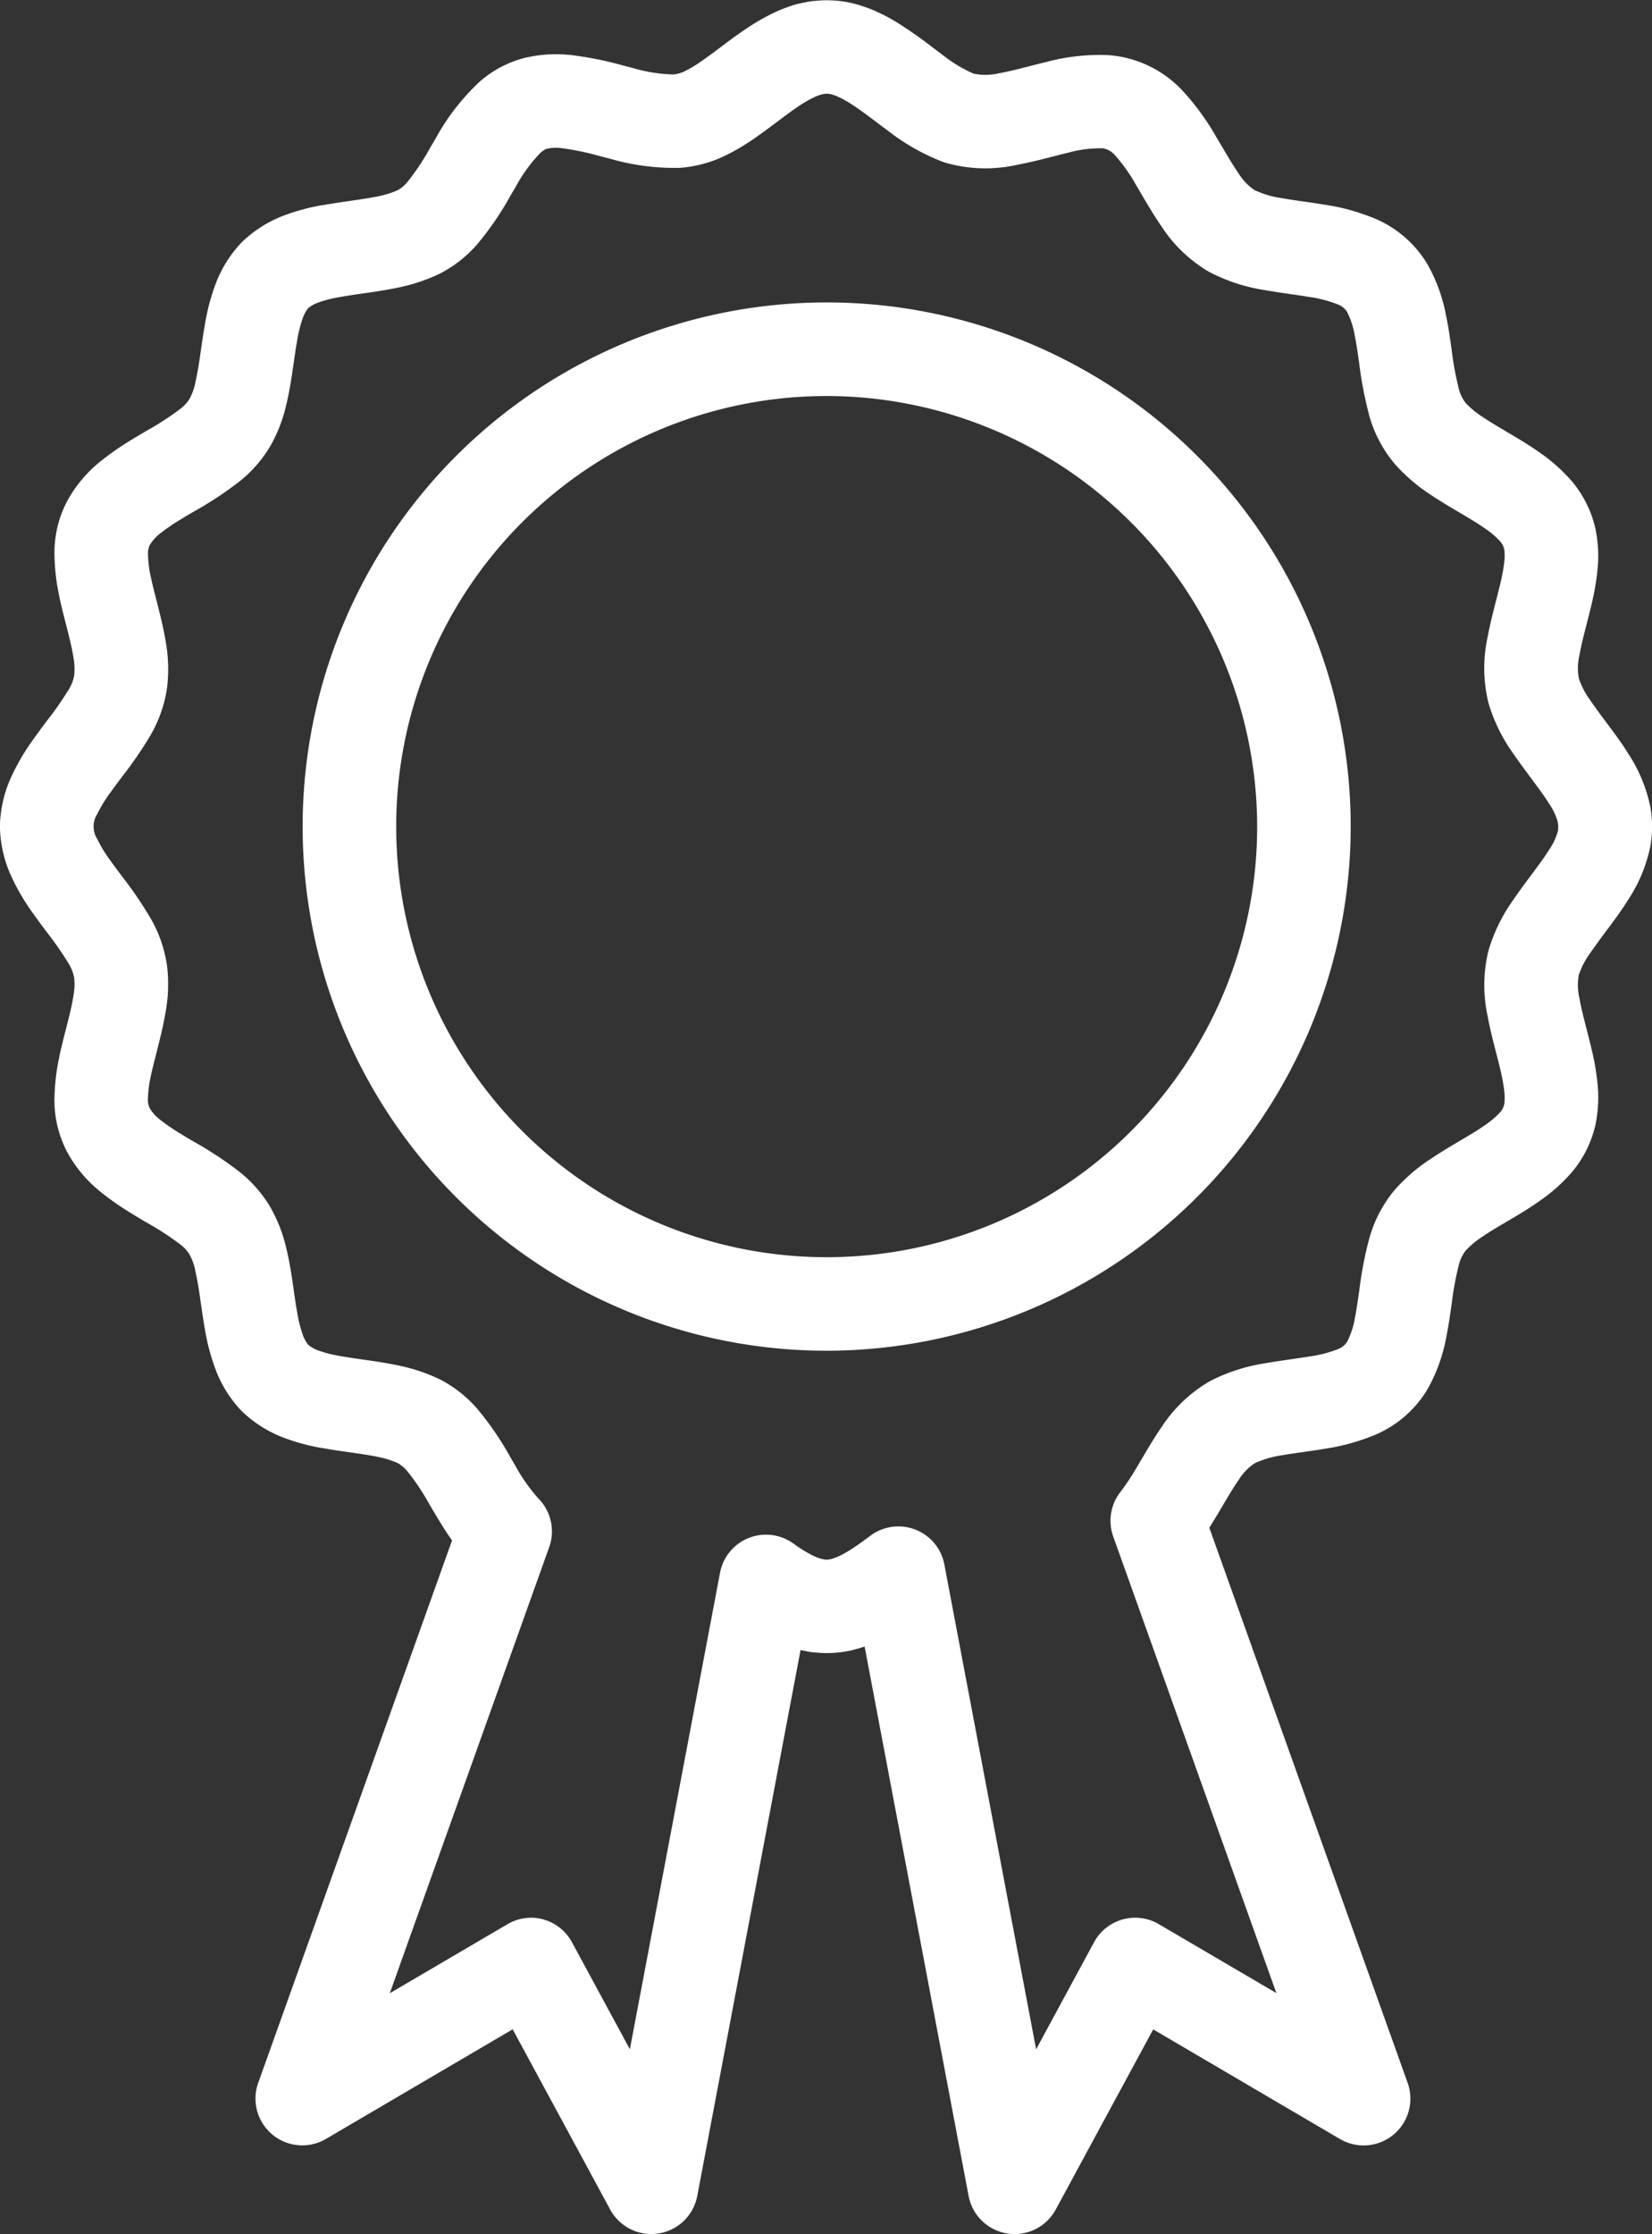
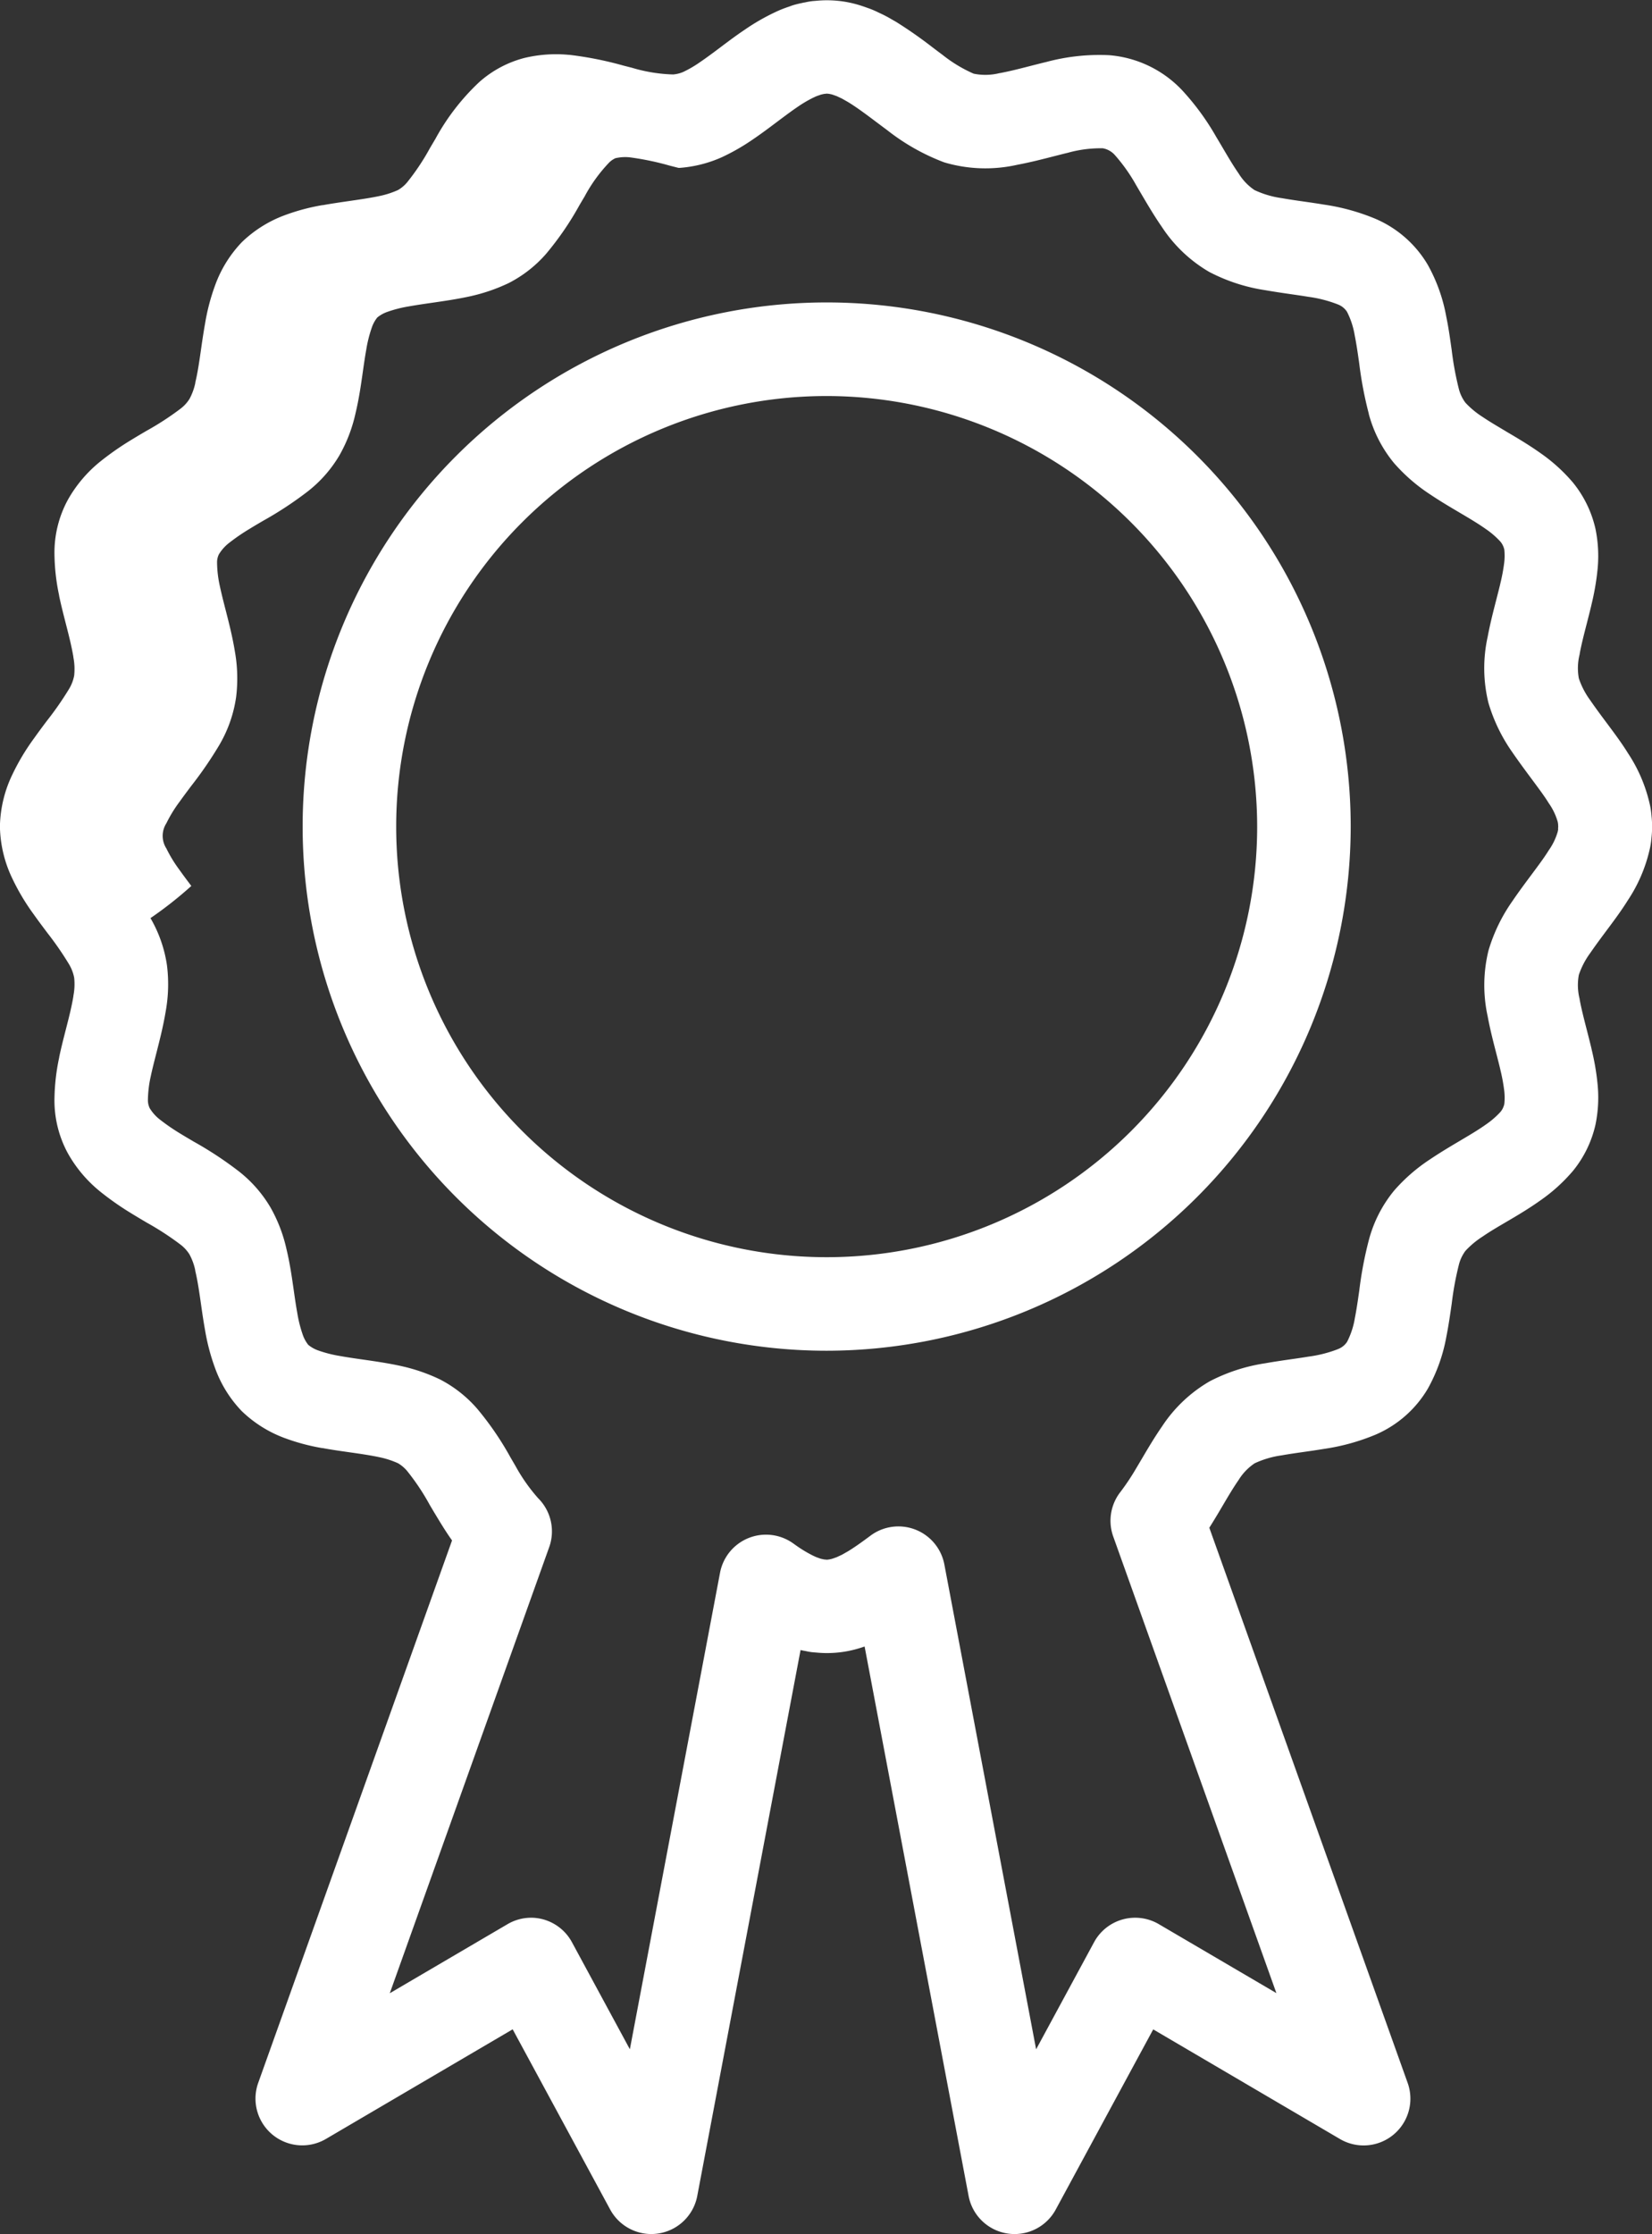
<svg xmlns="http://www.w3.org/2000/svg" width="67.463" height="91.213" viewBox="0 0 67.463 91.213">
  <rect x="0" y="0" width="67.463" height="91.213" fill="#333333" stroke="none" />
-   <path id="Trazado_1585" data-name="Trazado 1585" d="M165.3,126.727a1.91,1.91,0,0,1-1.877-1.555l-4.247-22.434-.057.02-.083.027a4.5,4.5,0,0,1-1.84.2l-.1-.008q-.079-.006-.156-.019c-.071-.011-.141-.026-.211-.042l-.016,0-.043-.009-.064-.014-.045-.01-4.219,22.289a1.91,1.91,0,0,1-3.556.554l-3.982-7.358-7.626,4.476a1.91,1.91,0,0,1-2.765-2.29l7.915-22.146c-.261-.368-.484-.738-.692-1.083l-.027-.044-.191-.322a9.366,9.366,0,0,0-.93-1.394,1.454,1.454,0,0,0-.365-.308,3.588,3.588,0,0,0-.72-.238c-.395-.086-.82-.147-1.269-.211-.351-.05-.714-.1-1.087-.17l-.023,0a8.522,8.522,0,0,1-1.548-.416,5.026,5.026,0,0,1-1.72-1.079l-.029-.029a4.956,4.956,0,0,1-1.077-1.744,8.594,8.594,0,0,1-.411-1.565c-.066-.364-.116-.714-.164-1.052-.069-.483-.134-.939-.234-1.356l0-.021a2.367,2.367,0,0,0-.238-.65,1.5,1.5,0,0,0-.369-.4l-.01-.008a11.834,11.834,0,0,0-1.374-.892c-.2-.119-.4-.237-.6-.36a11.924,11.924,0,0,1-1.289-.9l-.024-.02a5.405,5.405,0,0,1-1.3-1.548,4.522,4.522,0,0,1-.545-2.216,8.573,8.573,0,0,1,.193-1.691l0-.015c.083-.392.179-.767.272-1.13.123-.479.239-.932.309-1.363l0-.017a2.471,2.471,0,0,0,.031-.733,1.7,1.7,0,0,0-.212-.553A13.007,13.007,0,0,0,125.8,73.6c-.18-.24-.366-.487-.551-.748a9.035,9.035,0,0,1-.874-1.461,5.091,5.091,0,0,1-.51-2.123v-.025a5.094,5.094,0,0,1,.516-2.122,9.121,9.121,0,0,1,.878-1.463c.181-.255.363-.5.539-.732a13.057,13.057,0,0,0,.891-1.284,1.639,1.639,0,0,0,.208-.545,2.515,2.515,0,0,0-.032-.743l0-.015c-.071-.431-.186-.882-.309-1.36-.093-.364-.19-.741-.273-1.135l0-.016a8.524,8.524,0,0,1-.191-1.695,4.513,4.513,0,0,1,.549-2.215,5.424,5.424,0,0,1,1.3-1.542l.022-.018a11.863,11.863,0,0,1,1.282-.892c.207-.127.408-.245.609-.363a11.753,11.753,0,0,0,1.374-.892l.012-.01a1.487,1.487,0,0,0,.367-.4,2.392,2.392,0,0,0,.237-.65l0-.021c.1-.416.165-.872.234-1.354.048-.339.1-.689.164-1.049a8.591,8.591,0,0,1,.417-1.581,5.017,5.017,0,0,1,1.073-1.731l.032-.032a5.03,5.03,0,0,1,1.721-1.077,8.518,8.518,0,0,1,1.546-.415l.022,0c.373-.067.735-.119,1.085-.17.45-.065.875-.126,1.27-.212a3.576,3.576,0,0,0,.719-.238,1.423,1.423,0,0,0,.365-.309,9.389,9.389,0,0,0,.93-1.394l.185-.313.037-.061a9.2,9.2,0,0,1,1.786-2.319l.028-.025a4.454,4.454,0,0,1,1.822-.968,5.548,5.548,0,0,1,1.806-.129l.024,0a14.413,14.413,0,0,1,2.225.442l.348.089a6.431,6.431,0,0,0,1.673.271,1.332,1.332,0,0,0,.408-.1,4.725,4.725,0,0,0,.674-.391l.024-.017c.275-.187.551-.394.844-.614.308-.232.626-.471.968-.7l.022-.015a8.706,8.706,0,0,1,1.195-.69,4.807,4.807,0,0,1,.584-.237l.1-.036q.067-.025.136-.044c.116-.033.219-.055.294-.071l.062-.014.042-.009.017,0c.065-.015.13-.029.2-.04s.113-.017.17-.021l.1-.008a4.506,4.506,0,0,1,1.839.2l.086.028.26.092.08.031c.106.043.2.086.264.118l.048.023a5.007,5.007,0,0,1,.5.26l.107.061.084.048a18.062,18.062,0,0,1,1.492,1.044c.132.1.264.2.4.3a5.712,5.712,0,0,0,1.273.77,2.385,2.385,0,0,0,1.063-.024l.014,0c.39-.073.79-.175,1.213-.284.224-.057.447-.115.671-.168a8.362,8.362,0,0,1,2.569-.279,4.6,4.6,0,0,1,2.988,1.436,10.31,10.31,0,0,1,1.388,1.9c.087.144.17.285.253.426.227.385.441.749.665,1.071a2.215,2.215,0,0,0,.643.673,3.86,3.86,0,0,0,1.118.331c.29.052.589.095.906.14.261.037.53.076.8.121a8.721,8.721,0,0,1,2.114.581,4.569,4.569,0,0,1,2.14,1.879,6.81,6.81,0,0,1,.755,2.115c.1.481.16.931.222,1.366a12.59,12.59,0,0,0,.284,1.554,1.6,1.6,0,0,0,.272.589l.008.01a3.6,3.6,0,0,0,.7.579c.308.208.641.4.995.613.443.261.9.532,1.351.852a6.942,6.942,0,0,1,1.331,1.2,4.59,4.59,0,0,1,.932,1.91,5.491,5.491,0,0,1,.069,1.778V58.9a10.445,10.445,0,0,1-.224,1.26l-.018.078-.007.032c-.059.244-.12.482-.18.717-.112.436-.218.848-.286,1.22l0,.016a2.3,2.3,0,0,0-.034.991,3.258,3.258,0,0,0,.465.892c.231.334.461.644.685.943.311.417.605.812.854,1.215a6.234,6.234,0,0,1,.878,2.027,3.183,3.183,0,0,1,.085.533,4.058,4.058,0,0,1,0,.883,3.182,3.182,0,0,1-.086.535,6.233,6.233,0,0,1-.877,2.024c-.249.4-.543.8-.855,1.216-.223.3-.454.609-.684.943a3.262,3.262,0,0,0-.466.893,2.3,2.3,0,0,0,.034.988l0,.016c.068.372.174.785.286,1.221.06.234.121.473.18.716l.008.033.019.086a10.346,10.346,0,0,1,.223,1.251s0,.009,0,.014a5.489,5.489,0,0,1-.068,1.779,4.575,4.575,0,0,1-.923,1.9l-.009.01a6.9,6.9,0,0,1-1.322,1.195c-.459.327-.918.6-1.362.86-.353.208-.686.4-1,.617a3.577,3.577,0,0,0-.69.574l-.009.011a1.6,1.6,0,0,0-.273.593,12.509,12.509,0,0,0-.284,1.552c-.062.433-.126.881-.219,1.351a6.84,6.84,0,0,1-.756,2.124,4.568,4.568,0,0,1-2.138,1.881,8.692,8.692,0,0,1-2.112.582c-.277.046-.548.085-.81.122-.316.045-.615.088-.907.14a3.873,3.873,0,0,0-1.105.324,2.22,2.22,0,0,0-.657.683c-.22.317-.435.681-.662,1.067-.083.14-.165.281-.25.421s-.182.3-.284.461l8.1,22.667a1.91,1.91,0,0,1-2.765,2.29l-7.626-4.476-3.982,7.358A1.91,1.91,0,0,1,165.3,126.727Zm-19.755-12.916a1.909,1.909,0,0,1,1.679,1l2.366,4.372,3.683-19.459a1.91,1.91,0,0,1,2.98-1.2l.083.059.079.056a5.123,5.123,0,0,0,.675.4q.049.022.1.046c.027.011.092.034.14.051l.061.021.03.006.1.022h.013l.1.01a1.028,1.028,0,0,0,.258-.052l.151-.054.042-.02.115-.054.044-.019.121-.069.149-.085c.283-.175.565-.378.9-.627a1.91,1.91,0,0,1,3.019,1.175l3.747,19.795,2.366-4.372a1.909,1.909,0,0,1,2.646-.738l4.8,2.815-6.663-18.643a1.91,1.91,0,0,1,.3-1.826,9.559,9.559,0,0,0,.64-.962c.077-.128.154-.26.232-.391.253-.429.515-.873.82-1.313a5.811,5.811,0,0,1,1.948-1.844,7.26,7.26,0,0,1,2.273-.737c.36-.064.706-.114,1.04-.162.252-.036.491-.07.723-.109A5.172,5.172,0,0,0,178.5,90.6l.02-.009a.769.769,0,0,0,.354-.284l.013-.023a3.259,3.259,0,0,0,.309-.951c.071-.358.125-.736.182-1.136a15.508,15.508,0,0,1,.392-2.061,5.3,5.3,0,0,1,1.039-2.022,7.113,7.113,0,0,1,1.462-1.268c.417-.281.816-.517,1.2-.745s.762-.449,1.078-.675a3.455,3.455,0,0,0,.593-.513.75.75,0,0,0,.152-.3l.007-.033a2.429,2.429,0,0,0-.009-.57,7.318,7.318,0,0,0-.149-.8l-.016-.072c-.053-.219-.108-.434-.163-.646-.123-.478-.25-.973-.342-1.474a5.932,5.932,0,0,1,.033-2.7,6.877,6.877,0,0,1,.983-2.023l.015-.023c.274-.4.54-.754.775-1.07.274-.368.511-.686.672-.948l.02-.031a2.505,2.505,0,0,0,.362-.755c0-.013.005-.026.008-.039l.007-.034,0-.02c0-.016,0-.031,0-.046,0-.045.005-.061.005-.063h0s0-.017-.005-.061c0-.015,0-.03,0-.045l-.008-.037,0-.016-.009-.04a2.493,2.493,0,0,0-.362-.755l-.02-.032c-.161-.262-.4-.579-.672-.947-.235-.316-.5-.673-.776-1.071l-.015-.023a6.869,6.869,0,0,1-.982-2.022,5.937,5.937,0,0,1-.032-2.707c.093-.5.219-.995.342-1.473.054-.212.11-.427.163-.646l.014-.065a7.366,7.366,0,0,0,.151-.8,2.429,2.429,0,0,0,.009-.569l-.008-.034a.754.754,0,0,0-.157-.3,3.426,3.426,0,0,0-.6-.515c-.307-.218-.676-.436-1.067-.667s-.788-.465-1.2-.742a7.141,7.141,0,0,1-1.468-1.273,5.291,5.291,0,0,1-1.035-2.01l0-.013a15.522,15.522,0,0,1-.391-2.056c-.057-.4-.111-.78-.185-1.149a3.277,3.277,0,0,0-.307-.941l-.013-.023a.771.771,0,0,0-.355-.285l-.019-.008a5.206,5.206,0,0,0-1.2-.308c-.228-.038-.466-.072-.717-.108-.335-.048-.682-.1-1.04-.162a7.265,7.265,0,0,1-2.287-.745,5.792,5.792,0,0,1-1.933-1.834c-.308-.444-.569-.887-.822-1.316-.078-.132-.155-.264-.235-.4a6.973,6.973,0,0,0-.866-1.223.857.857,0,0,0-.494-.276h-.019a4.992,4.992,0,0,0-1.411.185c-.2.047-.4.1-.606.152-.463.119-.943.241-1.454.337a5.9,5.9,0,0,1-2.963-.093l-.048-.016a8.769,8.769,0,0,1-2.309-1.311c-.144-.106-.287-.214-.43-.321-.4-.3-.769-.579-1.147-.812l-.147-.084c-.046-.026-.108-.062-.13-.073l-.035-.016-.116-.054-.041-.02-.151-.054a.962.962,0,0,0-.264-.051l-.094.01h-.013l-.1.023-.027.006-.059.021c-.049.017-.116.04-.143.051s-.064.032-.1.046a5.113,5.113,0,0,0-.677.4c-.264.18-.53.381-.812.592-.312.235-.635.478-.983.714a8.587,8.587,0,0,1-1.24.716l-.034.016a5.141,5.141,0,0,1-1.72.436l-.053,0a9.459,9.459,0,0,1-2.821-.381l-.365-.093a11.279,11.279,0,0,0-1.63-.338,1.756,1.756,0,0,0-.554.031l-.015,0a.931.931,0,0,0-.255.17,6.29,6.29,0,0,0-1.015,1.4l-.033.054-.17.287a12.435,12.435,0,0,1-1.37,2l-.017.019a5.114,5.114,0,0,1-1.491,1.164l-.016.008a7.28,7.28,0,0,1-1.549.535l-.029.007c-.536.117-1.056.192-1.56.265-.327.047-.637.092-.939.146a5.126,5.126,0,0,0-.863.218l-.013.005a1.338,1.338,0,0,0-.415.23,1.355,1.355,0,0,0-.227.419,5.29,5.29,0,0,0-.225.9c-.051.283-.094.582-.139.9-.078.546-.158,1.11-.3,1.7a6.16,6.16,0,0,1-.65,1.7,5.253,5.253,0,0,1-1.3,1.483,14.808,14.808,0,0,1-1.824,1.2c-.182.107-.365.214-.545.325a8.294,8.294,0,0,0-.854.586,1.737,1.737,0,0,0-.4.449l-.008.014a.731.731,0,0,0-.071.343c0,.008,0,.016,0,.024a4.6,4.6,0,0,0,.113.925c.067.313.148.632.235.97.137.534.278,1.087.376,1.68a6.291,6.291,0,0,1,.054,1.876,5.351,5.351,0,0,1-.655,1.906l-.014.026a15.957,15.957,0,0,1-1.164,1.7c-.169.225-.329.438-.481.652l-.008.01a5.467,5.467,0,0,0-.525.86.951.951,0,0,0,0,1.034,5.419,5.419,0,0,0,.523.858c.16.226.322.442.494.67A15.9,15.9,0,0,1,130.013,73l.014.024a5.374,5.374,0,0,1,.66,1.906,6.237,6.237,0,0,1-.052,1.877c-.1.6-.24,1.151-.377,1.688-.086.337-.168.655-.234.966a4.659,4.659,0,0,0-.115.928c0,.008,0,.016,0,.024a.743.743,0,0,0,.073.347l.007.012a1.714,1.714,0,0,0,.4.446,8.5,8.5,0,0,0,.862.592c.173.106.357.214.539.321a14.9,14.9,0,0,1,1.822,1.2,5.263,5.263,0,0,1,1.3,1.478,6.145,6.145,0,0,1,.654,1.7c.142.59.222,1.155.3,1.7.045.316.088.615.14.9a5.24,5.24,0,0,0,.22.884,1.39,1.39,0,0,0,.231.43,1.326,1.326,0,0,0,.414.231l.014.005a5.125,5.125,0,0,0,.862.218c.3.054.613.1.94.146.5.072,1.023.147,1.558.264l.029.007a7.281,7.281,0,0,1,1.549.534l.018.009A5.119,5.119,0,0,1,143.328,93l.018.02a12.44,12.44,0,0,1,1.37,2l.175.3.022.037a7.182,7.182,0,0,0,.933,1.329,1.91,1.91,0,0,1,.45,1.995l-6.51,18.214,4.8-2.815A1.909,1.909,0,0,1,145.549,113.812ZM157.2,99.088h0ZM187.49,69.424h0v0Zm0-.009h0Zm.028-.116v0Zm0-.07h0ZM157.627,90.663a21.4,21.4,0,1,1,21.4-21.4A21.423,21.423,0,0,1,157.627,90.663Zm0-38.979a17.58,17.58,0,1,0,17.58,17.58A17.6,17.6,0,0,0,157.627,51.684Z" transform="translate(-123.868 -35.515)" fill="#fff" />
+   <path id="Trazado_1585" data-name="Trazado 1585" d="M165.3,126.727a1.91,1.91,0,0,1-1.877-1.555l-4.247-22.434-.057.02-.083.027a4.5,4.5,0,0,1-1.84.2l-.1-.008q-.079-.006-.156-.019c-.071-.011-.141-.026-.211-.042l-.016,0-.043-.009-.064-.014-.045-.01-4.219,22.289a1.91,1.91,0,0,1-3.556.554l-3.982-7.358-7.626,4.476a1.91,1.91,0,0,1-2.765-2.29l7.915-22.146c-.261-.368-.484-.738-.692-1.083l-.027-.044-.191-.322a9.366,9.366,0,0,0-.93-1.394,1.454,1.454,0,0,0-.365-.308,3.588,3.588,0,0,0-.72-.238c-.395-.086-.82-.147-1.269-.211-.351-.05-.714-.1-1.087-.17l-.023,0a8.522,8.522,0,0,1-1.548-.416,5.026,5.026,0,0,1-1.72-1.079l-.029-.029a4.956,4.956,0,0,1-1.077-1.744,8.594,8.594,0,0,1-.411-1.565c-.066-.364-.116-.714-.164-1.052-.069-.483-.134-.939-.234-1.356l0-.021a2.367,2.367,0,0,0-.238-.65,1.5,1.5,0,0,0-.369-.4l-.01-.008a11.834,11.834,0,0,0-1.374-.892c-.2-.119-.4-.237-.6-.36a11.924,11.924,0,0,1-1.289-.9l-.024-.02a5.405,5.405,0,0,1-1.3-1.548,4.522,4.522,0,0,1-.545-2.216,8.573,8.573,0,0,1,.193-1.691l0-.015c.083-.392.179-.767.272-1.13.123-.479.239-.932.309-1.363l0-.017a2.471,2.471,0,0,0,.031-.733,1.7,1.7,0,0,0-.212-.553A13.007,13.007,0,0,0,125.8,73.6c-.18-.24-.366-.487-.551-.748a9.035,9.035,0,0,1-.874-1.461,5.091,5.091,0,0,1-.51-2.123v-.025a5.094,5.094,0,0,1,.516-2.122,9.121,9.121,0,0,1,.878-1.463c.181-.255.363-.5.539-.732a13.057,13.057,0,0,0,.891-1.284,1.639,1.639,0,0,0,.208-.545,2.515,2.515,0,0,0-.032-.743l0-.015c-.071-.431-.186-.882-.309-1.36-.093-.364-.19-.741-.273-1.135l0-.016a8.524,8.524,0,0,1-.191-1.695,4.513,4.513,0,0,1,.549-2.215,5.424,5.424,0,0,1,1.3-1.542l.022-.018a11.863,11.863,0,0,1,1.282-.892c.207-.127.408-.245.609-.363a11.753,11.753,0,0,0,1.374-.892l.012-.01a1.487,1.487,0,0,0,.367-.4,2.392,2.392,0,0,0,.237-.65l0-.021c.1-.416.165-.872.234-1.354.048-.339.1-.689.164-1.049a8.591,8.591,0,0,1,.417-1.581,5.017,5.017,0,0,1,1.073-1.731l.032-.032a5.03,5.03,0,0,1,1.721-1.077,8.518,8.518,0,0,1,1.546-.415l.022,0c.373-.067.735-.119,1.085-.17.45-.065.875-.126,1.27-.212a3.576,3.576,0,0,0,.719-.238,1.423,1.423,0,0,0,.365-.309,9.389,9.389,0,0,0,.93-1.394l.185-.313.037-.061a9.2,9.2,0,0,1,1.786-2.319l.028-.025a4.454,4.454,0,0,1,1.822-.968,5.548,5.548,0,0,1,1.806-.129l.024,0a14.413,14.413,0,0,1,2.225.442l.348.089a6.431,6.431,0,0,0,1.673.271,1.332,1.332,0,0,0,.408-.1,4.725,4.725,0,0,0,.674-.391l.024-.017c.275-.187.551-.394.844-.614.308-.232.626-.471.968-.7l.022-.015a8.706,8.706,0,0,1,1.195-.69,4.807,4.807,0,0,1,.584-.237l.1-.036q.067-.025.136-.044c.116-.033.219-.055.294-.071l.062-.014.042-.009.017,0c.065-.015.13-.029.2-.04s.113-.017.17-.021l.1-.008a4.506,4.506,0,0,1,1.839.2l.086.028.26.092.08.031c.106.043.2.086.264.118l.048.023a5.007,5.007,0,0,1,.5.26l.107.061.084.048a18.062,18.062,0,0,1,1.492,1.044c.132.1.264.2.4.3a5.712,5.712,0,0,0,1.273.77,2.385,2.385,0,0,0,1.063-.024l.014,0c.39-.073.79-.175,1.213-.284.224-.057.447-.115.671-.168a8.362,8.362,0,0,1,2.569-.279,4.6,4.6,0,0,1,2.988,1.436,10.31,10.31,0,0,1,1.388,1.9c.087.144.17.285.253.426.227.385.441.749.665,1.071a2.215,2.215,0,0,0,.643.673,3.86,3.86,0,0,0,1.118.331c.29.052.589.095.906.14.261.037.53.076.8.121a8.721,8.721,0,0,1,2.114.581,4.569,4.569,0,0,1,2.14,1.879,6.81,6.81,0,0,1,.755,2.115c.1.481.16.931.222,1.366a12.59,12.59,0,0,0,.284,1.554,1.6,1.6,0,0,0,.272.589l.008.01a3.6,3.6,0,0,0,.7.579c.308.208.641.4.995.613.443.261.9.532,1.351.852a6.942,6.942,0,0,1,1.331,1.2,4.59,4.59,0,0,1,.932,1.91,5.491,5.491,0,0,1,.069,1.778V58.9a10.445,10.445,0,0,1-.224,1.26l-.018.078-.007.032c-.059.244-.12.482-.18.717-.112.436-.218.848-.286,1.22l0,.016a2.3,2.3,0,0,0-.034.991,3.258,3.258,0,0,0,.465.892c.231.334.461.644.685.943.311.417.605.812.854,1.215a6.234,6.234,0,0,1,.878,2.027,3.183,3.183,0,0,1,.085.533,4.058,4.058,0,0,1,0,.883,3.182,3.182,0,0,1-.086.535,6.233,6.233,0,0,1-.877,2.024c-.249.4-.543.8-.855,1.216-.223.3-.454.609-.684.943a3.262,3.262,0,0,0-.466.893,2.3,2.3,0,0,0,.034.988l0,.016c.068.372.174.785.286,1.221.06.234.121.473.18.716l.008.033.019.086a10.346,10.346,0,0,1,.223,1.251s0,.009,0,.014a5.489,5.489,0,0,1-.068,1.779,4.575,4.575,0,0,1-.923,1.9l-.009.01a6.9,6.9,0,0,1-1.322,1.195c-.459.327-.918.6-1.362.86-.353.208-.686.4-1,.617a3.577,3.577,0,0,0-.69.574l-.009.011a1.6,1.6,0,0,0-.273.593,12.509,12.509,0,0,0-.284,1.552c-.062.433-.126.881-.219,1.351a6.84,6.84,0,0,1-.756,2.124,4.568,4.568,0,0,1-2.138,1.881,8.692,8.692,0,0,1-2.112.582c-.277.046-.548.085-.81.122-.316.045-.615.088-.907.14a3.873,3.873,0,0,0-1.105.324,2.22,2.22,0,0,0-.657.683c-.22.317-.435.681-.662,1.067-.083.14-.165.281-.25.421s-.182.3-.284.461l8.1,22.667a1.91,1.91,0,0,1-2.765,2.29l-7.626-4.476-3.982,7.358A1.91,1.91,0,0,1,165.3,126.727Zm-19.755-12.916a1.909,1.909,0,0,1,1.679,1l2.366,4.372,3.683-19.459a1.91,1.91,0,0,1,2.98-1.2l.083.059.079.056a5.123,5.123,0,0,0,.675.4q.049.022.1.046c.027.011.092.034.14.051l.061.021.03.006.1.022h.013l.1.01a1.028,1.028,0,0,0,.258-.052l.151-.054.042-.02.115-.054.044-.019.121-.069.149-.085c.283-.175.565-.378.9-.627a1.91,1.91,0,0,1,3.019,1.175l3.747,19.795,2.366-4.372a1.909,1.909,0,0,1,2.646-.738l4.8,2.815-6.663-18.643a1.91,1.91,0,0,1,.3-1.826,9.559,9.559,0,0,0,.64-.962c.077-.128.154-.26.232-.391.253-.429.515-.873.82-1.313a5.811,5.811,0,0,1,1.948-1.844,7.26,7.26,0,0,1,2.273-.737c.36-.064.706-.114,1.04-.162.252-.036.491-.07.723-.109A5.172,5.172,0,0,0,178.5,90.6l.02-.009a.769.769,0,0,0,.354-.284l.013-.023a3.259,3.259,0,0,0,.309-.951c.071-.358.125-.736.182-1.136a15.508,15.508,0,0,1,.392-2.061,5.3,5.3,0,0,1,1.039-2.022,7.113,7.113,0,0,1,1.462-1.268c.417-.281.816-.517,1.2-.745s.762-.449,1.078-.675a3.455,3.455,0,0,0,.593-.513.75.75,0,0,0,.152-.3l.007-.033a2.429,2.429,0,0,0-.009-.57,7.318,7.318,0,0,0-.149-.8l-.016-.072c-.053-.219-.108-.434-.163-.646-.123-.478-.25-.973-.342-1.474a5.932,5.932,0,0,1,.033-2.7,6.877,6.877,0,0,1,.983-2.023l.015-.023c.274-.4.54-.754.775-1.07.274-.368.511-.686.672-.948l.02-.031a2.505,2.505,0,0,0,.362-.755c0-.013.005-.026.008-.039l.007-.034,0-.02c0-.016,0-.031,0-.046,0-.045.005-.061.005-.063h0s0-.017-.005-.061c0-.015,0-.03,0-.045l-.008-.037,0-.016-.009-.04a2.493,2.493,0,0,0-.362-.755l-.02-.032c-.161-.262-.4-.579-.672-.947-.235-.316-.5-.673-.776-1.071l-.015-.023a6.869,6.869,0,0,1-.982-2.022,5.937,5.937,0,0,1-.032-2.707c.093-.5.219-.995.342-1.473.054-.212.11-.427.163-.646l.014-.065a7.366,7.366,0,0,0,.151-.8,2.429,2.429,0,0,0,.009-.569l-.008-.034a.754.754,0,0,0-.157-.3,3.426,3.426,0,0,0-.6-.515c-.307-.218-.676-.436-1.067-.667s-.788-.465-1.2-.742a7.141,7.141,0,0,1-1.468-1.273,5.291,5.291,0,0,1-1.035-2.01l0-.013a15.522,15.522,0,0,1-.391-2.056c-.057-.4-.111-.78-.185-1.149a3.277,3.277,0,0,0-.307-.941l-.013-.023a.771.771,0,0,0-.355-.285l-.019-.008a5.206,5.206,0,0,0-1.2-.308c-.228-.038-.466-.072-.717-.108-.335-.048-.682-.1-1.04-.162a7.265,7.265,0,0,1-2.287-.745,5.792,5.792,0,0,1-1.933-1.834c-.308-.444-.569-.887-.822-1.316-.078-.132-.155-.264-.235-.4a6.973,6.973,0,0,0-.866-1.223.857.857,0,0,0-.494-.276h-.019a4.992,4.992,0,0,0-1.411.185c-.2.047-.4.1-.606.152-.463.119-.943.241-1.454.337a5.9,5.9,0,0,1-2.963-.093l-.048-.016a8.769,8.769,0,0,1-2.309-1.311c-.144-.106-.287-.214-.43-.321-.4-.3-.769-.579-1.147-.812l-.147-.084c-.046-.026-.108-.062-.13-.073l-.035-.016-.116-.054-.041-.02-.151-.054a.962.962,0,0,0-.264-.051l-.094.01h-.013l-.1.023-.027.006-.059.021c-.049.017-.116.04-.143.051s-.064.032-.1.046a5.113,5.113,0,0,0-.677.4c-.264.18-.53.381-.812.592-.312.235-.635.478-.983.714a8.587,8.587,0,0,1-1.24.716l-.034.016a5.141,5.141,0,0,1-1.72.436l-.053,0l-.365-.093a11.279,11.279,0,0,0-1.63-.338,1.756,1.756,0,0,0-.554.031l-.015,0a.931.931,0,0,0-.255.17,6.29,6.29,0,0,0-1.015,1.4l-.033.054-.17.287a12.435,12.435,0,0,1-1.37,2l-.017.019a5.114,5.114,0,0,1-1.491,1.164l-.016.008a7.28,7.28,0,0,1-1.549.535l-.029.007c-.536.117-1.056.192-1.56.265-.327.047-.637.092-.939.146a5.126,5.126,0,0,0-.863.218l-.013.005a1.338,1.338,0,0,0-.415.23,1.355,1.355,0,0,0-.227.419,5.29,5.29,0,0,0-.225.9c-.051.283-.094.582-.139.9-.078.546-.158,1.11-.3,1.7a6.16,6.16,0,0,1-.65,1.7,5.253,5.253,0,0,1-1.3,1.483,14.808,14.808,0,0,1-1.824,1.2c-.182.107-.365.214-.545.325a8.294,8.294,0,0,0-.854.586,1.737,1.737,0,0,0-.4.449l-.008.014a.731.731,0,0,0-.071.343c0,.008,0,.016,0,.024a4.6,4.6,0,0,0,.113.925c.067.313.148.632.235.97.137.534.278,1.087.376,1.68a6.291,6.291,0,0,1,.054,1.876,5.351,5.351,0,0,1-.655,1.906l-.014.026a15.957,15.957,0,0,1-1.164,1.7c-.169.225-.329.438-.481.652l-.008.01a5.467,5.467,0,0,0-.525.86.951.951,0,0,0,0,1.034,5.419,5.419,0,0,0,.523.858c.16.226.322.442.494.67A15.9,15.9,0,0,1,130.013,73l.014.024a5.374,5.374,0,0,1,.66,1.906,6.237,6.237,0,0,1-.052,1.877c-.1.6-.24,1.151-.377,1.688-.086.337-.168.655-.234.966a4.659,4.659,0,0,0-.115.928c0,.008,0,.016,0,.024a.743.743,0,0,0,.073.347l.007.012a1.714,1.714,0,0,0,.4.446,8.5,8.5,0,0,0,.862.592c.173.106.357.214.539.321a14.9,14.9,0,0,1,1.822,1.2,5.263,5.263,0,0,1,1.3,1.478,6.145,6.145,0,0,1,.654,1.7c.142.59.222,1.155.3,1.7.045.316.088.615.14.9a5.24,5.24,0,0,0,.22.884,1.39,1.39,0,0,0,.231.43,1.326,1.326,0,0,0,.414.231l.014.005a5.125,5.125,0,0,0,.862.218c.3.054.613.1.94.146.5.072,1.023.147,1.558.264l.029.007a7.281,7.281,0,0,1,1.549.534l.018.009A5.119,5.119,0,0,1,143.328,93l.018.02a12.44,12.44,0,0,1,1.37,2l.175.3.022.037a7.182,7.182,0,0,0,.933,1.329,1.91,1.91,0,0,1,.45,1.995l-6.51,18.214,4.8-2.815A1.909,1.909,0,0,1,145.549,113.812ZM157.2,99.088h0ZM187.49,69.424h0v0Zm0-.009h0Zm.028-.116v0Zm0-.07h0ZM157.627,90.663a21.4,21.4,0,1,1,21.4-21.4A21.423,21.423,0,0,1,157.627,90.663Zm0-38.979a17.58,17.58,0,1,0,17.58,17.58A17.6,17.6,0,0,0,157.627,51.684Z" transform="translate(-123.868 -35.515)" fill="#fff" />
</svg>